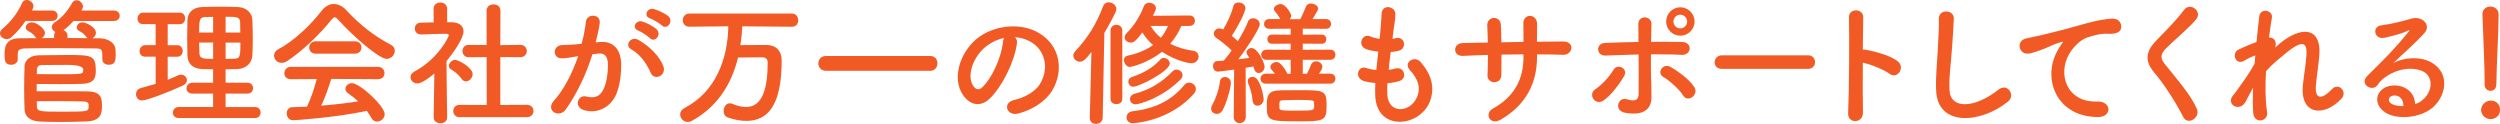
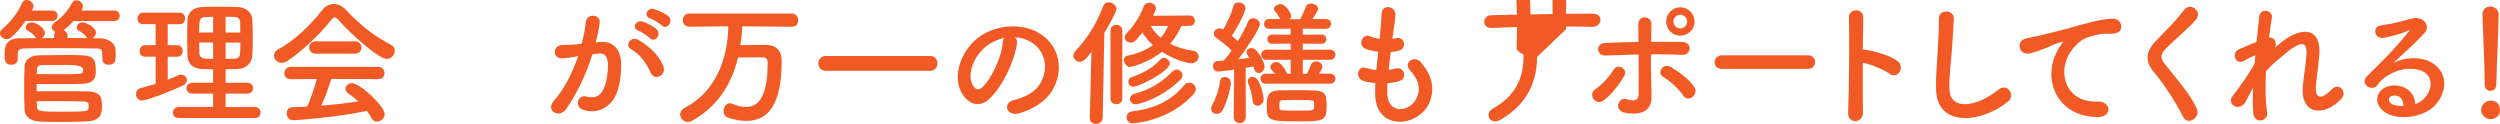
<svg xmlns="http://www.w3.org/2000/svg" id="_レイヤー_2" data-name="レイヤー_2" viewBox="0 0 965.5 47.85">
  <defs>
    <style>
      .cls-1 {
        fill: #f15a24;
      }
    </style>
  </defs>
  <g id="_レイヤー_3" data-name="レイヤー_3">
    <g>
      <path class="cls-1" d="M9.86,8.11c-1.59,2.33-3.55,4.61-5.51,6.31-.58.48-1.17.69-1.75.69-1.38,0-2.6-1.06-2.6-2.23,0-.58.27-1.17.9-1.7,3.44-2.97,5.72-5.88,7.63-10.02.37-.85,1.06-1.17,1.8-1.17,1.22,0,2.6,1.06,2.6,2.44,0,.05,0,.48-.58,1.64h7.74c1.43,0,2.17,1.01,2.17,2.01s-.74,2.01-2.17,2.01h-10.23ZM28.35,8.11c-1.11,1.33-2.44,2.54-3.82,3.55.85.32,1.54,1.06,1.54,2.12v.9c2.65,0,5.25,0,7.79.05-.21-.11-.42-.27-.58-.53-.79-1.17-1.7-1.7-2.7-2.23-.69-.37-.95-.9-.95-1.38,0-1.01,1.01-1.96,2.33-1.96,1.01,0,5.09,1.7,5.09,4.08,0,.9-.64,1.7-1.38,2.07h2.76c2.86.05,6.09,1.38,6.2,4.66.05.58.05,1.22.05,1.91,0,1.96-.21,3.66-2.65,3.66-1.27,0-2.49-.69-2.49-2.07v-.11c0-3.92-.05-4.08-2.86-4.13-4.24-.05-9.7-.11-15-.11-4.35,0-8.53.05-11.76.11-2.86.05-3.02.9-3.07,2.17v2.07c0,1.32-1.27,2.07-2.54,2.07-2.38,0-2.54-1.64-2.54-3.76,0-2.44,0-6.41,5.67-6.46,2.17-.05,4.4-.05,6.68-.05-.21-.11-.37-.27-.53-.53-.79-1.17-1.7-1.7-2.7-2.23-.69-.37-.95-.9-.95-1.38,0-1.01,1.01-1.96,2.33-1.96,1.91,0,5.09,2.44,5.09,4.08,0,.85-.53,1.64-1.27,2.01,1.59,0,3.18-.05,4.82-.05v-.9c0-.58.16-1.06.48-1.43-.79-.37-1.38-1.11-1.38-1.91,0-.58.27-1.17,1.01-1.7,2.92-2.01,4.72-3.92,6.89-7.68.42-.69,1.01-.95,1.64-.95,1.22,0,2.49,1.06,2.49,2.38,0,.37-.11.74-.37,1.17l-.27.42h12.67c1.43,0,2.17,1.01,2.17,2.01s-.74,2.01-2.17,2.01h-15.69ZM14.15,35.24c16.27,0,17.59,0,19.66.05,5.19.11,5.56,2.49,5.56,5.56,0,2.7-.16,5.83-5.99,6.04-2.76.11-6.52.21-10.17.21-2.86,0-5.67-.05-7.84-.16-3.02-.16-5.78-1.38-5.88-4.82-.11-2.54-.16-5.19-.16-7.84,0-3.02.05-5.99.16-8.8.05-1.96,1.85-4.13,5.62-4.13,3.55-.05,7.15-.11,10.6-.11,9.64,0,11.29.05,11.29,5.99,0,2.54-.37,4.98-5.25,5.14-2.54.11-5.51.11-8.37.11-3.44,0-6.78,0-9.22-.05v2.81ZM14.2,28.62c1.75,0,3.92.05,6.09.05,11.55,0,11.61,0,11.82-1.17.05-.21.05-.37.05-.58q0-1.86-6.25-1.86c-3.39,0-7.05.05-9.65.05-1.43,0-2.01.79-2.01,1.75l-.05,1.75ZM34.23,40.38c0-.53-.48-1.11-1.59-1.17-2.81-.11-7.47-.16-11.76-.16-2.49,0-4.82.05-6.68.05,0,.69,0,1.38.05,2.07.11,1.96,1.38,1.96,9.96,1.96,9.11,0,9.91-.05,10.02-1.59v-1.17Z" />
      <path class="cls-1" d="M60.1,21.89h-4.03c-1.48,0-2.17-1.06-2.17-2.12,0-1.17.79-2.33,2.17-2.33h4.03v-8.11h-4.82c-1.48,0-2.17-1.06-2.17-2.12,0-1.17.79-2.33,2.17-2.33h14.15c1.38,0,2.07,1.11,2.07,2.23s-.69,2.23-2.07,2.23h-4.66v8.11h3.71c1.38,0,2.07,1.11,2.07,2.23s-.69,2.23-2.07,2.23h-3.71v8.9c1.38-.53,2.7-1.11,3.97-1.7.42-.21.79-.27,1.22-.27,1.27,0,2.23,1.01,2.23,2.12,0,.74-.48,1.59-1.64,2.12-4.98,2.28-13.73,5.72-15.69,5.72-1.54,0-2.33-1.22-2.33-2.44,0-1.01.58-2.01,1.8-2.33,1.96-.53,3.87-1.06,5.78-1.64v-10.49ZM69,45.57c-1.54,0-2.23-1.01-2.23-2.01,0-1.11.79-2.23,2.23-2.23h13.3v-5.19h-8c-1.54,0-2.28-1.01-2.28-2.01,0-1.06.79-2.17,2.28-2.17h8v-5.19c-1.48,0-2.91-.05-4.29-.11-3.71-.16-5.51-2.23-5.62-5.14-.05-2.17-.11-4.56-.11-6.94s.05-4.77.11-6.89c.11-2.38,1.64-4.82,5.67-4.98,2.12-.11,4.35-.11,6.68-.11s4.66,0,7,.11c3.55.11,5.62,2.38,5.72,4.93.11,2.38.16,4.88.16,7.37,0,2.12-.05,4.35-.16,6.46-.16,2.76-2.33,5.04-5.72,5.19-1.54.05-3.07.11-4.61.11v5.19h8.43c1.48,0,2.17,1.06,2.17,2.07,0,1.06-.69,2.12-2.17,2.12h-8.43v5.19h11.39c1.43,0,2.12,1.06,2.12,2.12s-.69,2.12-2.12,2.12h-29.52ZM82.31,6.52c-1.06,0-2.07,0-2.97.05-2.33.05-2.44,1.22-2.44,5.99h5.41v-6.04ZM82.31,16.43h-5.41c0,1.38.05,2.81.11,4.19.11,2.12,1.7,2.12,5.3,2.12v-6.31ZM92.8,12.56c0-1.33,0-2.65-.05-3.92-.11-2.17-1.32-2.17-5.62-2.17v6.09h5.67ZM87.13,16.43v6.31c1.11,0,2.28,0,3.34-.05,2.28-.11,2.38-.85,2.38-6.25h-5.72Z" />
      <path class="cls-1" d="M130.64,7.63c-.58-.64-1.01-.95-1.38-.95s-.74.32-1.27.95c-4.35,5.51-11.34,12.19-17.01,15.9-.79.53-1.54.74-2.23.74-1.7,0-2.92-1.38-2.92-2.81,0-.9.53-1.85,1.7-2.49,6.15-3.18,12.72-9.65,16.75-14.89,1.27-1.64,2.91-2.54,4.61-2.54s3.39.79,4.98,2.54c5.19,5.56,10.86,10.02,17.17,13.25,1.01.53,1.43,1.38,1.43,2.28,0,1.54-1.32,3.13-3.13,3.13-2.86,0-12.82-8.53-18.71-15.1ZM127.94,30.47c-.95,3.02-2.28,6.94-3.87,10.33,4.88-.37,9.7-.95,14.31-1.64-1.22-1.11-2.54-2.17-3.87-3.07-.79-.53-1.11-1.17-1.11-1.8,0-1.11,1.11-2.17,2.49-2.17,3.13,0,12.67,8.85,12.67,11.98,0,1.59-1.48,2.86-2.97,2.86-.85,0-1.64-.42-2.17-1.43-.53-.95-1.11-1.85-1.75-2.7-12.4,2.6-27.45,3.6-28.51,3.6-1.59,0-2.44-1.38-2.44-2.65,0-1.17.69-2.33,2.17-2.38,1.85-.05,3.76-.11,5.67-.21,1.48-3.07,2.86-7.15,3.76-10.65l-10.02.05c-1.7,0-2.49-1.11-2.49-2.28s.85-2.49,2.49-2.49h33.65c1.7,0,2.54,1.22,2.54,2.44s-.85,2.33-2.54,2.33l-18.02-.11ZM121.9,20.72c-1.64,0-2.49-1.17-2.49-2.38s.85-2.38,2.49-2.38h15.21c1.64,0,2.49,1.22,2.49,2.38s-.85,2.38-2.49,2.38h-15.21Z" />
-       <path class="cls-1" d="M172.67,45.42c0,1.48-1.27,2.17-2.54,2.17s-2.65-.74-2.65-2.17v-.05l.27-16.96c-1.85,1.59-4.98,3.82-6.52,3.82s-2.7-1.17-2.7-2.44c0-.79.48-1.59,1.54-2.17,9.54-5.14,13.3-13.67,13.3-13.99,0-.53-.79-.58-1.17-.58h-.95c-3.02,0-5.3.21-8.58.26h-.05c-1.59,0-2.44-1.17-2.44-2.28s.79-2.28,2.38-2.28c1.64-.05,3.29-.05,4.93-.11l-.05-5.3c0-1.59,1.33-2.38,2.6-2.38s2.65.79,2.65,2.38v5.25h1.75c3.07.05,4.56,1.54,4.56,3.55,0,2.75-4.03,8.43-6.57,11.45.05,8.21.27,21.78.27,21.78v.05ZM178.29,30.47c-1.11-1.59-2.76-2.91-4.08-3.66-.58-.32-.85-.85-.85-1.32,0-1.17,1.17-2.38,2.49-2.38,1.01,0,6.68,2.91,6.68,5.51,0,1.48-1.27,2.81-2.6,2.81-.58,0-1.17-.26-1.64-.95ZM177.49,45.26c-1.64,0-2.44-1.22-2.44-2.38s.79-2.38,2.44-2.38l10.49.05-.05-18.5-6.89.05c-1.64,0-2.44-1.22-2.44-2.38s.79-2.38,2.38-2.38h.05l6.89.05V4.13c0-1.64,1.32-2.44,2.7-2.44s2.65.79,2.65,2.44l-.05,13.3,7.68-.11h.05c1.64,0,2.49,1.17,2.49,2.38s-.85,2.38-2.54,2.38l-7.68-.05v18.5l10.28-.05c1.7,0,2.54,1.22,2.54,2.38s-.85,2.38-2.54,2.38h-26.02Z" />
      <path class="cls-1" d="M231.82,16.22c4.45-.37,7.84,2.23,8.06,8.16.11,3.71-.42,8.48-1.8,11.82-2.17,5.25-7.37,7.84-12.45,6.36-4.19-1.22-2.49-6.09.74-5.3,3.02.74,5.25.27,6.73-2.86,1.22-2.6,1.7-6.36,1.7-9.17,0-3.23-1.11-4.77-3.55-4.56-.79.05-1.59.16-2.44.27-2.6,8.21-6.15,15.42-10.28,21.3-2.54,3.6-8.06.53-4.61-3.34,3.66-4.08,6.94-10.12,9.38-17.22l-.64.11c-2.28.42-4.35.74-5.72.74-3.6,0-3.55-4.77-.16-5.09,1.64-.16,3.29-.11,5.19-.26l2.65-.27c.64-2.33,1.32-5.46,1.64-8.43.37-3.44,5.78-3.13,5.35.42-.21,1.8-.9,4.98-1.54,7.47l1.75-.16ZM251.32,28.14c-1.27-2.92-3.66-6.94-7.58-9.12-2.6-1.43-.26-5.41,3.02-3.5,4.24,2.49,8,6.25,9.43,10.07,1.33,3.5-3.44,5.83-4.88,2.54ZM246.5,11.82c-2.76-1.01-.85-4.29,1.64-3.5,1.43.42,4.19,1.8,5.41,2.97,2.17,2.07-.69,5.41-2.54,3.45-.74-.79-3.44-2.54-4.5-2.92ZM251.06,7.1c-2.76-.9-1.06-4.29,1.48-3.6,1.43.37,4.29,1.64,5.56,2.76,2.23,2.01-.58,5.46-2.49,3.55-.74-.74-3.44-2.33-4.56-2.7Z" />
      <path class="cls-1" d="M286.67,10.17c-.11,2.49-.37,4.93-.74,7.26,2.23-.05,4.88-.05,7.31-.05h2.97c3.5.05,5.67,2.28,5.67,5.94,0,17.28-5.25,23.37-13.67,23.37-2.17,0-4.56-.42-7.15-1.33-1.11-.37-1.59-1.43-1.59-2.49,0-1.43.9-2.97,2.38-2.97.32,0,.64.05,1.01.21,1.85.79,3.66,1.22,5.3,1.22,6.57,0,8.32-7.84,8.32-17.17,0-1.48-.9-2.01-1.96-2.01h-1.8c-2.54,0-5.41.05-7.68.05-2.65,10.81-8.32,19.24-17.86,24.48-.53.32-1.11.42-1.59.42-1.64,0-2.91-1.43-2.91-2.92,0-.9.48-1.8,1.64-2.44,12.19-6.31,16.75-19.13,16.96-31.58l-15,.16h-.05c-1.7,0-2.54-1.27-2.54-2.54s.9-2.54,2.6-2.54h39.59c1.59,0,2.38,1.33,2.38,2.6s-.74,2.49-2.38,2.49l-19.18-.16Z" />
      <path class="cls-1" d="M319.01,27.34c-1.96,0-2.97-1.43-2.97-2.86s1.01-2.86,2.97-2.86h40.22c1.91,0,2.81,1.43,2.81,2.81,0,1.48-.95,2.92-2.81,2.92h-40.22Z" />
      <path class="cls-1" d="M392.73,16.8c-.85,6.73-5.62,16.75-10.71,21.46-4.08,3.76-8.53,1.7-10.86-2.86-3.34-6.57.21-16.43,7.31-21.36,6.52-4.5,16.22-5.25,22.89-1.22,8.21,4.93,9.54,14.68,4.93,22.26-2.49,4.08-7.68,7.37-12.93,8.74-4.66,1.22-6.31-4.13-1.75-5.19,4.03-.9,8.11-3.18,9.86-5.93,3.76-5.94,2.33-12.88-2.91-16.22-2.07-1.32-4.29-1.96-6.57-2.12.58.53.9,1.38.74,2.44ZM380.96,17.81c-4.93,3.82-7.58,10.86-5.35,14.94.79,1.54,2.17,2.33,3.5,1.17,3.97-3.5,7.68-11.92,8.21-17.65.05-.64.21-1.22.48-1.64-2.44.53-4.82,1.64-6.84,3.18Z" />
      <path class="cls-1" d="M420.87,45.52l.64-25.44c-2.12,2.76-3.18,3.76-4.5,3.76s-2.49-1.11-2.49-2.33c0-.58.21-1.17.74-1.75,4.93-5.25,8.06-10.28,10.76-17.33.42-1.11,1.27-1.54,2.17-1.54,1.43,0,2.97,1.17,2.97,2.65,0,1.17-3.55,7.31-4.66,9.17l-.64,32.8c-.05,1.54-1.32,2.33-2.6,2.33s-2.38-.74-2.38-2.28v-.05ZM428.88,11.87c0-1.54,1.11-2.28,2.28-2.28s2.28.74,2.28,2.28v26.34c0,1.33-1.11,2.01-2.28,2.01s-2.28-.69-2.28-2.01V11.87ZM456.22,10.02c-.9,2.17-2.28,4.56-4.29,6.89,2.7,1.38,5.78,2.28,8.9,2.7,1.38.21,2.07,1.22,2.07,2.23,0,1.27-1.01,2.6-2.86,2.6-.53,0-5.56-.69-11.29-4.45-5.72,4.56-12.03,5.88-12.4,5.88-1.27,0-2.28-1.48-2.28-2.7,0-.74.37-1.43,1.32-1.64,4.29-.9,7.52-2.38,9.91-4.13-1.64-1.43-3.02-3.07-4.13-4.88-2.76,3.76-3.55,3.92-4.5,3.92-1.22,0-2.33-.85-2.33-2.01,0-.48.21-1.06.79-1.64,2.76-2.76,5.03-6.25,6.62-10.39.37-.95,1.22-1.33,2.07-1.33,1.27,0,2.6.85,2.6,2.12,0,.26,0,.58-1.17,2.91l14.15-.11c1.38,0,2.07,1.01,2.07,2.01s-.69,2.01-2.07,2.01h-3.18ZM437.46,47.59c-1.59,0-2.38-1.11-2.38-2.23s.74-2.23,2.33-2.38c8.37-1.01,15-4.03,19.98-10.17.53-.64,1.17-.9,1.85-.9,1.27,0,2.6,1.06,2.6,2.44,0,.64-.27,1.27-.85,1.96-9.43,10.6-23.16,11.29-23.53,11.29ZM437.67,33.49c-1.11,0-1.91-.95-1.91-1.96,0-.74.42-1.48,1.43-1.8,4.19-1.43,7.95-3.39,11.08-6.89.32-.32.74-.48,1.17-.48,1.06,0,2.33.95,2.33,2.17,0,2.91-11.76,8.96-14.1,8.96ZM438.57,40.28c-1.38,0-2.17-1.01-2.17-2.01,0-.85.58-1.75,1.8-2.07,5.14-1.32,10.17-3.97,14.57-8.58.48-.53,1.06-.74,1.64-.74,1.17,0,2.28.95,2.28,2.17,0,.53-.26,1.17-.85,1.75-7.37,7.26-16,9.49-17.28,9.49ZM444.35,10.02c1.11,1.8,2.44,3.34,3.97,4.56,1.27-1.48,2.12-3.07,2.76-4.56h-6.73Z" />
      <path class="cls-1" d="M469.9,43.98c-1.11,0-2.17-.79-2.17-2.01,0-.42.11-.9.42-1.43,1.38-2.38,2.65-5.99,2.97-9.01.16-1.22,1.01-1.8,1.96-1.8,1.11,0,2.28.85,2.28,2.28,0,2.01-1.8,8.27-3.29,10.71-.53.9-1.38,1.27-2.17,1.27ZM476.47,45.1l.16-18.23c-2.54.37-5.78.79-6.25.79-1.27,0-1.91-1.06-1.91-2.12,0-.95.53-1.91,1.64-1.96.69-.05,1.54-.11,2.49-.16.95-1.06,2.01-2.44,3.07-3.92-1.75-1.8-4.61-3.97-5.88-4.82-.69-.48-1.01-1.06-1.01-1.7,0-1.06.9-2.01,2.12-2.01.37,0,.74.05,1.17.26l.32.16c1.43-2.33,3.23-6.15,3.92-8.96.26-1.06,1.11-1.48,2.01-1.48,1.27,0,2.65.85,2.65,2.17,0,1.75-3.34,7.95-5.25,10.71.79.69,1.64,1.38,2.33,2.07,1.64-2.65,3.07-5.35,3.92-7.52.37-.95,1.17-1.33,1.96-1.33,1.27,0,2.6.95,2.6,2.28,0,1.91-6.09,10.76-8.27,13.57,1.59-.16,3.07-.37,4.24-.53-.95-1.43-1.11-1.7-1.11-2.12,0-.95.95-1.7,2.01-1.7,2.28,0,4.98,5.67,4.98,7.21,0,1.43-1.17,2.44-2.28,2.44-.74,0-1.43-.48-1.75-1.59-.11-.32-.16-.64-.26-.95-.79.16-1.85.32-3.02.53l.05,18.92c0,1.64-1.17,2.44-2.38,2.44-1.11,0-2.28-.79-2.28-2.38v-.05ZM483.73,38.74c-.11-2.17-.95-4.88-1.64-6.41-.16-.37-.21-.69-.21-.95,0-1.06.85-1.7,1.8-1.7.69,0,1.43.32,1.91,1.01,1.8,2.54,2.44,7.1,2.44,7.52,0,1.64-1.22,2.6-2.38,2.6-.95,0-1.8-.64-1.91-2.07ZM488.92,32.33c-1.38,0-2.12-.95-2.12-1.96,0-.95.74-1.91,2.12-1.91h3.5c-.42-.53-.9-1.06-1.38-1.59-.32-.32-.42-.69-.42-1.01,0-1.01,1.22-1.91,2.38-1.91.58,0,1.91.21,4.24,4.56h1.22v-5.41h-9.27c-1.38,0-2.12-1.01-2.12-1.96,0-1.01.74-1.96,2.12-1.96l9.27.05v-2.38l-7.21.05c-1.22,0-1.8-.9-1.8-1.75,0-.9.58-1.8,1.8-1.8l7.21.05v-2.33l-8.32.05c-1.32,0-1.96-.95-1.96-1.86,0-.95.64-1.91,1.96-1.91h4.29l-.05-.11c-.74-1.38-1.22-1.85-2.07-2.97-.21-.26-.32-.58-.32-.85,0-1.01,1.38-1.85,2.6-1.85,1.96,0,4.08,3.76,4.08,4.45,0,.53-.21,1.01-.58,1.38h4.08c.74-1.38,1.27-2.6,2.23-4.98.32-.74,1.06-1.06,1.85-1.06,1.33,0,2.81.85,2.81,1.96,0,.69-1.91,3.6-2.17,4.03h5.19c1.33,0,1.96.95,1.96,1.91,0,.9-.64,1.86-1.96,1.86l-8.96-.05v2.33l7.31-.05c1.22,0,1.8.9,1.8,1.8,0,.85-.58,1.75-1.8,1.75l-7.31-.05v2.38l10.6-.05c1.32,0,2.01.95,2.01,1.96,0,.95-.69,1.96-2.01,1.96h-10.6v5.41h1.59c.64-1.17,1.22-2.44,1.59-3.45.37-1.01,1.17-1.38,1.96-1.38,1.22,0,2.44.9,2.44,2.12,0,.74-.64,1.7-1.33,2.65h4.35c1.32,0,2.01.95,2.01,1.91,0,1.01-.69,1.96-2.01,1.96h-24.8ZM500.58,46.85c-11.02,0-11.34-.42-11.34-6.25,0-3.92.64-5.67,5.35-5.72,2.44-.05,4.93-.05,7.42-.05,9.54,0,10.33.11,10.33,6.09s-1.22,5.94-11.76,5.94ZM507.47,39.48c-.05-.64-.16-.9-6.78-.9-1.7,0-3.39.05-4.98.11-1.43.05-1.64.26-1.64,1.91,0,.42.05.85.05,1.17.11.95.85.95,6.73.95,6.68,0,6.68-.05,6.68-1.85,0-.42,0-.9-.05-1.38Z" />
      <path class="cls-1" d="M535.78,36.41c.32,7.58,8.58,7.26,11.34,1.38,1.85-3.97.37-7.47-2.6-10.71-2.76-3.02,1.8-5.83,4.13-3.13,4.13,4.77,5.62,9.8,3.6,15.16-3.82,10.07-20.72,11.82-21.14-2.33-.05-1.48-.05-3.07.05-4.72-1.91-.16-3.39-.48-4.08-.64-4.29-1.17-2.65-6.2.37-5.19,1.22.37,2.6.69,4.08.79.21-2.33.48-4.66.74-7.05-2.01-.26-3.71-.64-4.4-.9-4.03-1.38-1.7-6.25,1.11-5.09,1.17.48,2.49.85,3.82,1.01.05-.64.16-1.33.21-1.96.32-3.34.42-5.35.58-7.84.26-3.71,5.3-2.86,5.3.26,0,2.49-.53,4.5-.9,7.63-.05.64-.16,1.27-.21,1.91.48-.05.9-.16,1.33-.26,3.44-.79,4.35,3.92,1.22,4.82-1.06.32-2.12.42-3.23.53-.32,2.38-.58,4.66-.79,6.89.9-.11,1.75-.26,2.54-.48,3.5-.95,4.82,3.71,1.7,4.77-1.43.48-3.07.74-4.72.85-.11,1.54-.11,2.97-.05,4.29Z" />
-       <path class="cls-1" d="M593.6,21.99c0,10.12-4.29,18.6-14.04,24.22-4.24,2.44-6.36-2.44-3.07-4.24,8.21-4.5,11.87-11.23,11.87-19.77v-1.22c-2.86,0-5.67.05-8.48.11,0,3.02,0,5.83-.05,7.9-.05,1.8-1.32,2.76-2.7,2.76s-2.76-.95-2.65-2.7c.11-2.17.16-4.93.16-7.84-3.34.11-6.62.21-9.59.37-4.13.21-3.97-4.82-.32-4.93,3.18-.11,6.52-.16,9.86-.21-.05-2.49-.11-4.82-.21-6.62-.16-3.6,5.03-4.03,5.25-.21.11,1.75.16,4.13.21,6.73,2.86-.05,5.67-.11,8.53-.16,0-2.76,0-5.35-.05-6.84-.21-4.4,5.35-4.13,5.3-.05-.05,2.12-.05,4.45-.05,6.84,3.39-.05,6.78-.11,9.96-.11,4.98-.05,3.87,5.25.16,5.14-3.29-.11-6.62-.16-10.07-.16v1.01Z" />
+       <path class="cls-1" d="M593.6,21.99c0,10.12-4.29,18.6-14.04,24.22-4.24,2.44-6.36-2.44-3.07-4.24,8.21-4.5,11.87-11.23,11.87-19.77v-1.22s-2.76-.95-2.65-2.7c.11-2.17.16-4.93.16-7.84-3.34.11-6.62.21-9.59.37-4.13.21-3.97-4.82-.32-4.93,3.18-.11,6.52-.16,9.86-.21-.05-2.49-.11-4.82-.21-6.62-.16-3.6,5.03-4.03,5.25-.21.11,1.75.16,4.13.21,6.73,2.86-.05,5.67-.11,8.53-.16,0-2.76,0-5.35-.05-6.84-.21-4.4,5.35-4.13,5.3-.05-.05,2.12-.05,4.45-.05,6.84,3.39-.05,6.78-.11,9.96-.11,4.98-.05,3.87,5.25.16,5.14-3.29-.11-6.62-.16-10.07-.16v1.01Z" />
      <path class="cls-1" d="M615.38,38.26c-.74-1.06-.79-2.81.69-3.76,2.54-1.64,5.72-5.19,7.05-7.53,1.48-2.6,5.88-.58,4.08,2.49-1.32,2.28-4.77,7.26-8.05,9.43-1.43.95-3.02.42-3.76-.64ZM620.05,21.46c-3.55.16-4.03-4.72-.11-4.88,4.19-.16,8.53-.32,12.82-.37,0-2.81,0-5.19-.05-6.68-.11-3.92,5.14-3.55,5.09-.21-.05,1.64-.11,4.08-.16,6.84,4.08-.05,8.11,0,12.03.05,4.03.05,3.71,5.19-.21,4.98-3.92-.21-7.9-.21-11.87-.21-.05,4.29,0,8.85.16,12.51.05,1.7.05,2.54.05,4.03,0,4.19-2.54,7.37-10.12,6.04-4.72-.85-2.65-6.31.58-5.25,2.17.69,4.5,1.01,4.56-1.91.05-3.76.05-9.8,0-15.37-4.24.11-8.53.27-12.77.42ZM650.04,36.88c-1.64-2.6-5.41-5.83-7.74-7.21-2.6-1.54-.05-5.56,2.97-3.76,2.28,1.32,7,4.45,9.11,7.79.9,1.43.21,3.07-.85,3.82s-2.54.85-3.5-.64ZM648.93,13.78c-3.02,0-5.46-2.44-5.46-5.46s2.44-5.51,5.46-5.51,5.51,2.49,5.51,5.51-2.49,5.46-5.51,5.46ZM648.93,5.67c-1.43,0-2.65,1.22-2.65,2.65s1.22,2.65,2.65,2.65,2.65-1.22,2.65-2.65-1.22-2.65-2.65-2.65Z" />
      <path class="cls-1" d="M664.99,26.6c-1.91,0-2.81-1.27-2.81-2.54s1.01-2.7,2.81-2.7h33.28c1.8,0,2.7,1.32,2.7,2.65s-.9,2.6-2.7,2.6h-33.28Z" />
      <path class="cls-1" d="M719.47,43.46c.11,4.29-5.93,4.45-5.72.21.37-8.58.53-29.36.32-36.99-.11-3.6,5.62-3.55,5.51.05-.05,2.6-.11,7.21-.16,12.4.27,0,.58,0,.9.05,2.97.48,9.86,2.17,12.72,4.61,2.76,2.33-.26,6.94-3.29,4.72-2.28-1.7-7.53-3.76-10.33-4.29-.05,7.31-.05,14.94.05,19.24Z" />
      <path class="cls-1" d="M747.73,34.87c-.21-5.56.37-10.07.64-15.69.16-3.44.53-8.64.42-11.92-.11-3.92,5.88-3.6,5.78-.11-.11,3.34-.48,8.37-.74,11.92-.37,5.62-1.17,10.44-.95,15.58.32,7.74,9.75,7.21,18.97-.05,3.44-2.7,6.68,2.17,3.66,4.61-10.33,8.43-27.29,9.96-27.77-4.34Z" />
      <path class="cls-1" d="M794.47,19.82c.53-1.01,1.01-1.85,1.7-2.76.85-1.11.58-1.06-.42-.74-3.97,1.27-3.07,1.27-6.68,2.65-1.7.64-3.18,1.17-4.77,1.59-4.66,1.27-6.04-4.82-1.8-5.72,1.11-.26,4.19-.85,5.88-1.27,2.6-.64,7.21-1.7,12.61-3.23,5.46-1.54,9.8-2.81,14.47-3.13,3.29-.21,4.19,2.38,3.6,4.08-.32.9-1.48,1.96-5.19,1.75-2.7-.16-6.09.85-7.9,1.48-2.97,1.06-5.62,4.24-6.78,6.2-4.66,7.79-1.11,18.92,10.76,18.49,5.56-.21,5.88,6.04.26,5.99-16-.05-21.52-14.73-15.74-25.38Z" />
      <path class="cls-1" d="M843.18,45.2c-3.07-6.04-7.58-12.93-11.24-17.22-3.5-4.08-3.5-7.84.64-12.14,3.6-3.76,7.68-7.68,10.86-11.98,2.44-3.23,7.21.53,4.72,3.6-2.65,3.23-8.27,7.84-11.55,11.13-2.28,2.28-2.38,3.87-.64,6.04,5.3,6.62,9.8,11.61,12.4,17.28,1.64,3.55-3.5,6.68-5.19,3.29Z" />
      <path class="cls-1" d="M867.24,39.32c-2.38,4.19-7.74.95-4.82-2.49.16-.21.32-.37.42-.48,2.33-3.18,5.78-7.79,7.9-11.82.11-1.06.16-2.07.26-3.13-1.22.42-2.7,1.06-4.03,1.91-3.66,2.33-5.3-2.86-2.44-4.19,1.91-.9,4.45-1.96,6.94-2.92.37-3.97.79-7.53,1.06-9.86.42-3.5,5.41-2.38,4.88.53-.37,1.91-.74,4.56-1.11,7.63,1.7-.21,3.18,1.38,2.38,3.87.64-.58,1.27-1.17,1.85-1.64,8.21-6.73,15.9-6.25,15.21,4.29-.21,3.18-1.06,8.8-1.33,11.82-.53,6.04,2.6,5.41,6.15,1.64,2.7-2.86,6.04,1.01,3.82,3.5-6.73,7.37-16.22,6.52-15-5.19.27-2.81,1.22-8.53,1.38-11.71.16-3.76-.64-6.62-8.05-.48-2.54,2.12-5.03,4.03-7.58,6.89-.32,5.88-.27,11.71.42,15.74.64,3.66-4.93,4.88-5.35.42-.21-2.33-.21-5.83-.05-9.8-1.11,1.91-2.07,3.92-2.92,5.46Z" />
      <path class="cls-1" d="M935.77,38.47c3.87-3.45,3.71-8.48.69-10.49-2.76-1.85-8.48-2.23-13.83.9-2.12,1.22-3.23,2.17-4.45,3.97-1.91,2.81-7.21-.32-3.92-3.55,5.83-5.78,10.12-9.86,16-17.12.58-.74.05-.53-.37-.32-1.48.79-4.98,1.86-8.9,2.7-4.19.9-4.98-4.35-1.38-4.77,3.55-.42,8.64-1.7,11.66-2.6,4.24-1.22,7.74,2.54,5.09,5.51-1.7,1.91-3.82,3.97-5.93,5.94-2.12,1.96-4.24,3.87-6.15,5.72,4.66-2.49,10.97-2.49,14.89-.16,7.63,4.56,5.14,13.88-.42,17.91-5.25,3.76-13.51,3.97-17.54,1.33-5.62-3.66-3.13-10.23,3.13-10.44,4.24-.16,8.21,2.38,8.37,7.15,1.01-.21,2.12-.85,3.07-1.7ZM924.48,36.88c-2.33.21-2.44,2.38-.74,3.29,1.22.64,2.97.85,4.45.79.05-2.44-1.38-4.29-3.71-4.08Z" />
      <path class="cls-1" d="M961.85,46c-2.01,0-3.66-1.7-3.66-3.5,0-2.33,2.23-3.66,3.66-3.66,2.07,0,3.66,1.27,3.66,3.66,0,2.54-2.23,3.5-3.66,3.5ZM959.57,32.54v-1.11c0-5.14-.53-17.49-.85-25.81v-.16c0-1.96,1.54-2.92,3.07-2.92s3.18,1.01,3.18,3.07c0,6.25-.85,20.83-.85,25.97,0,1.27,0,3.5-2.33,3.5-1.11,0-2.23-.85-2.23-2.49v-.05Z" />
    </g>
  </g>
</svg>